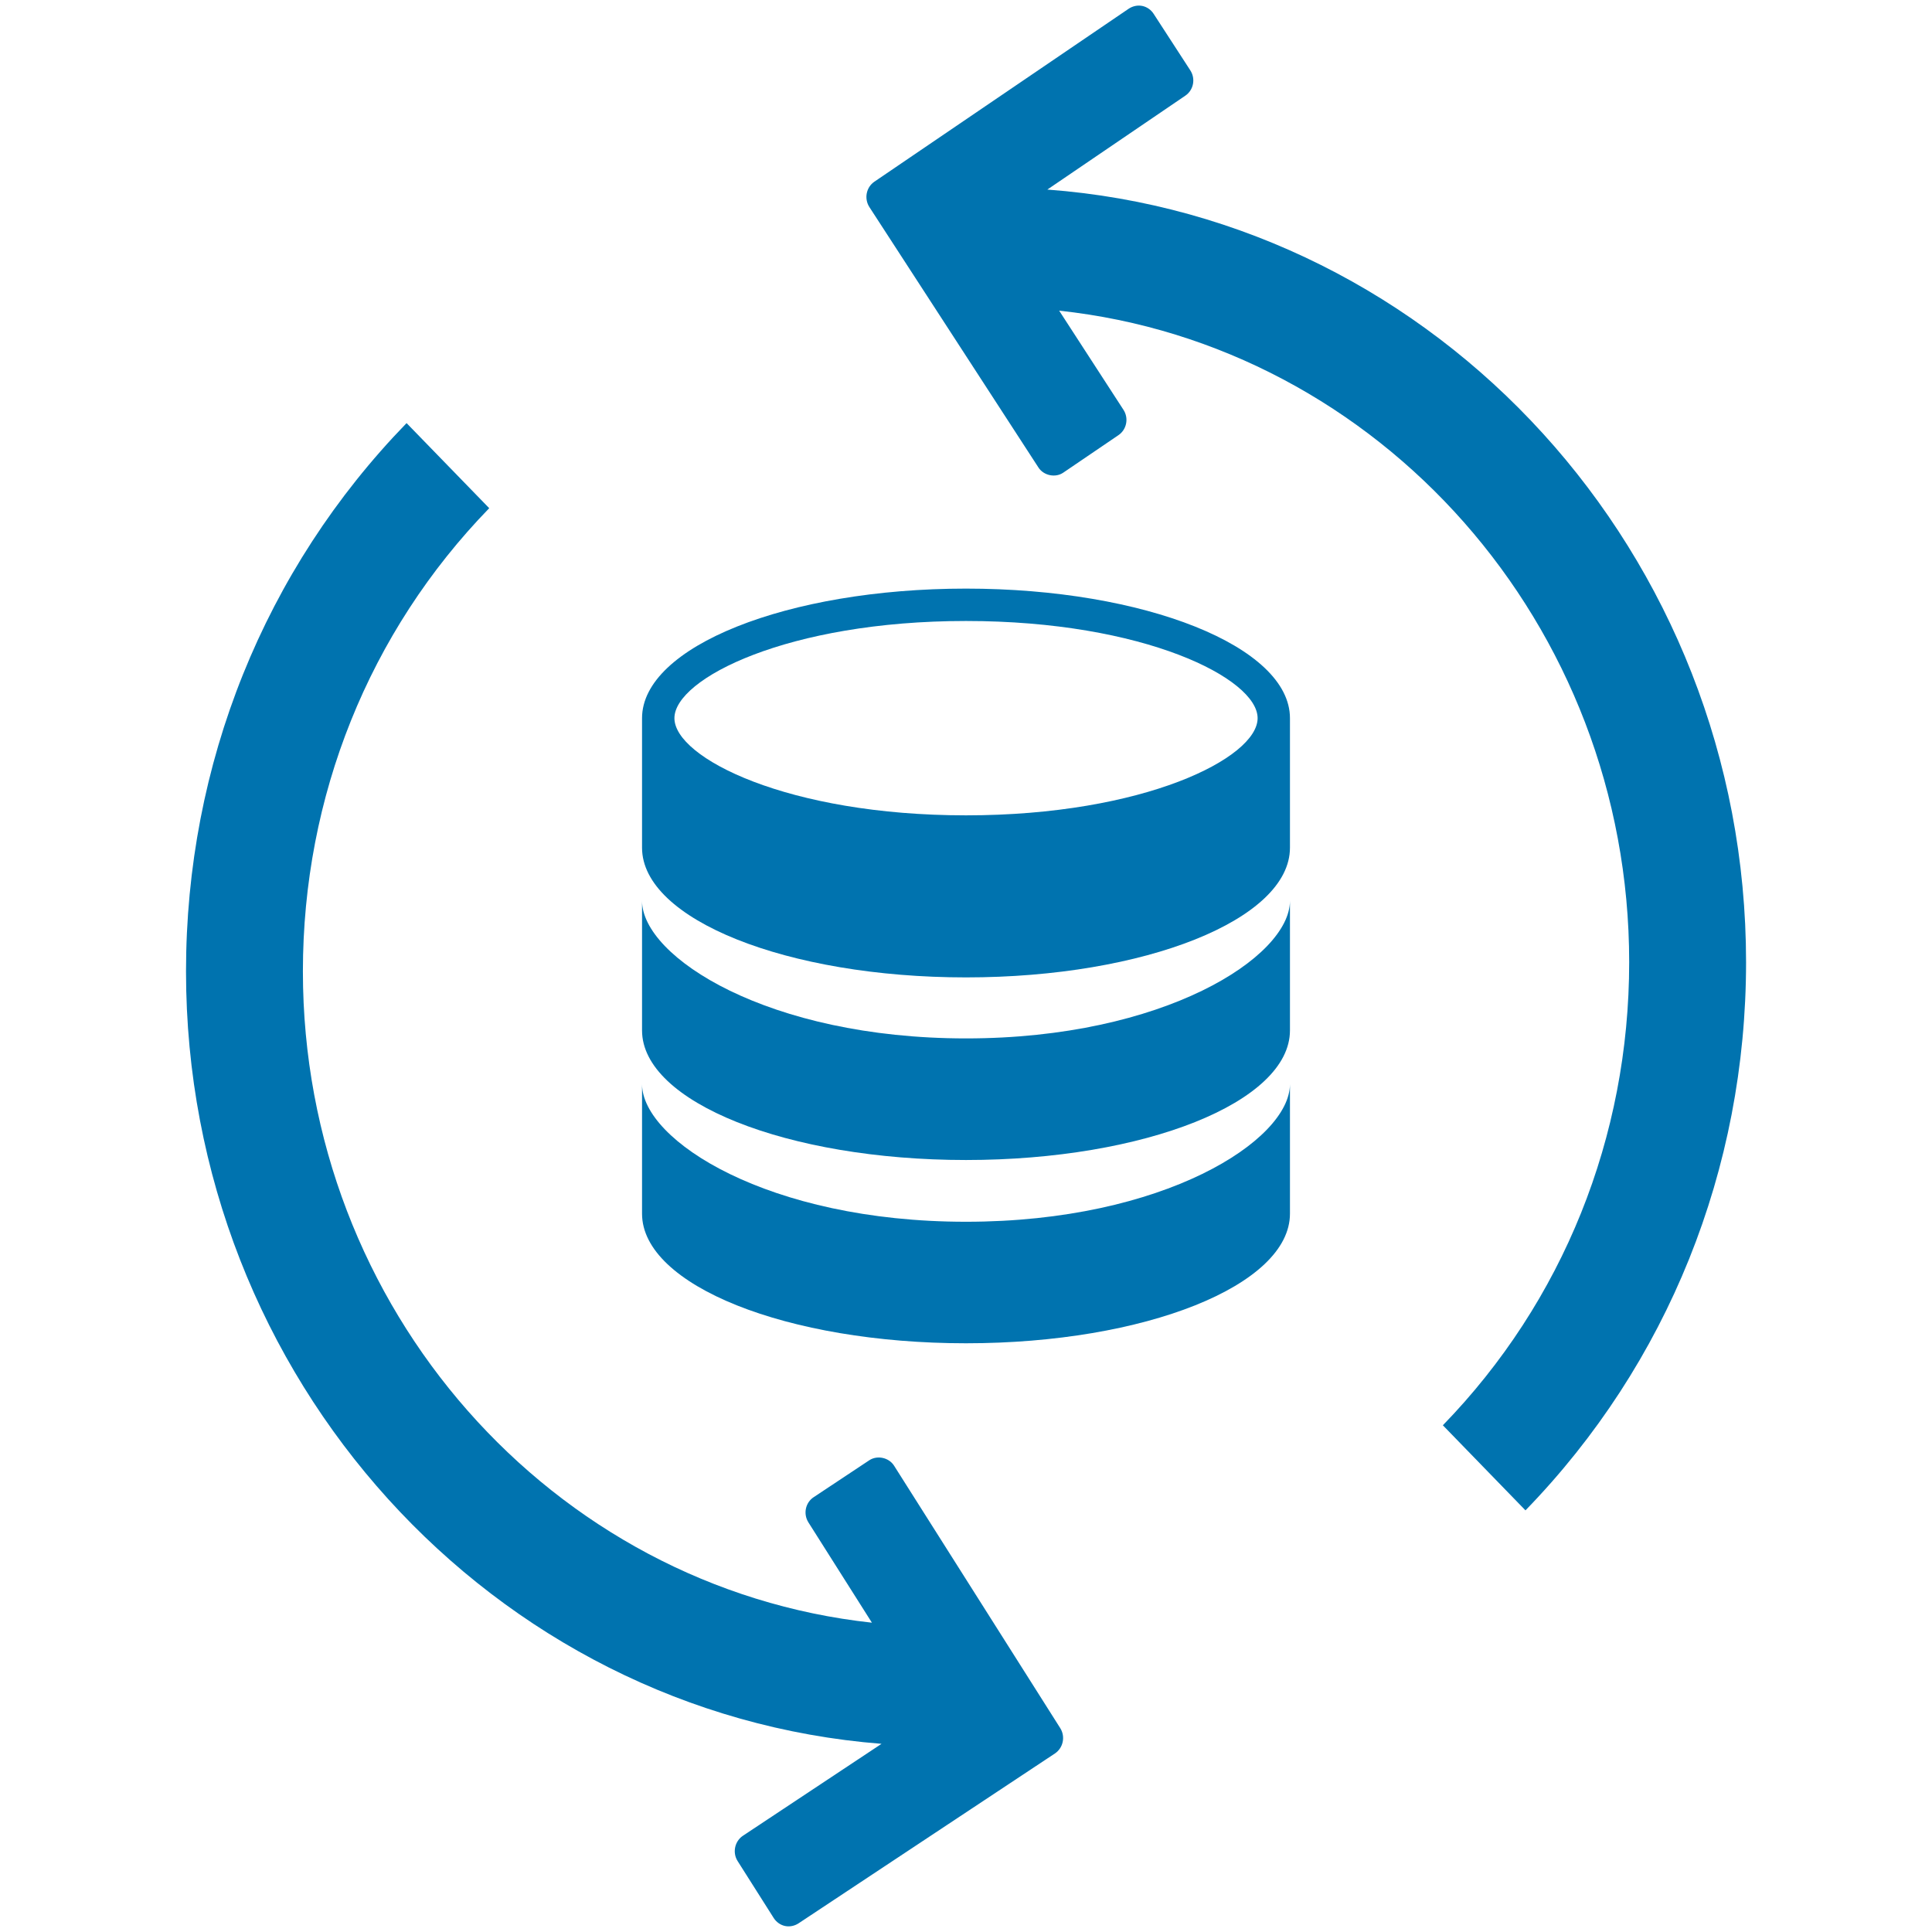
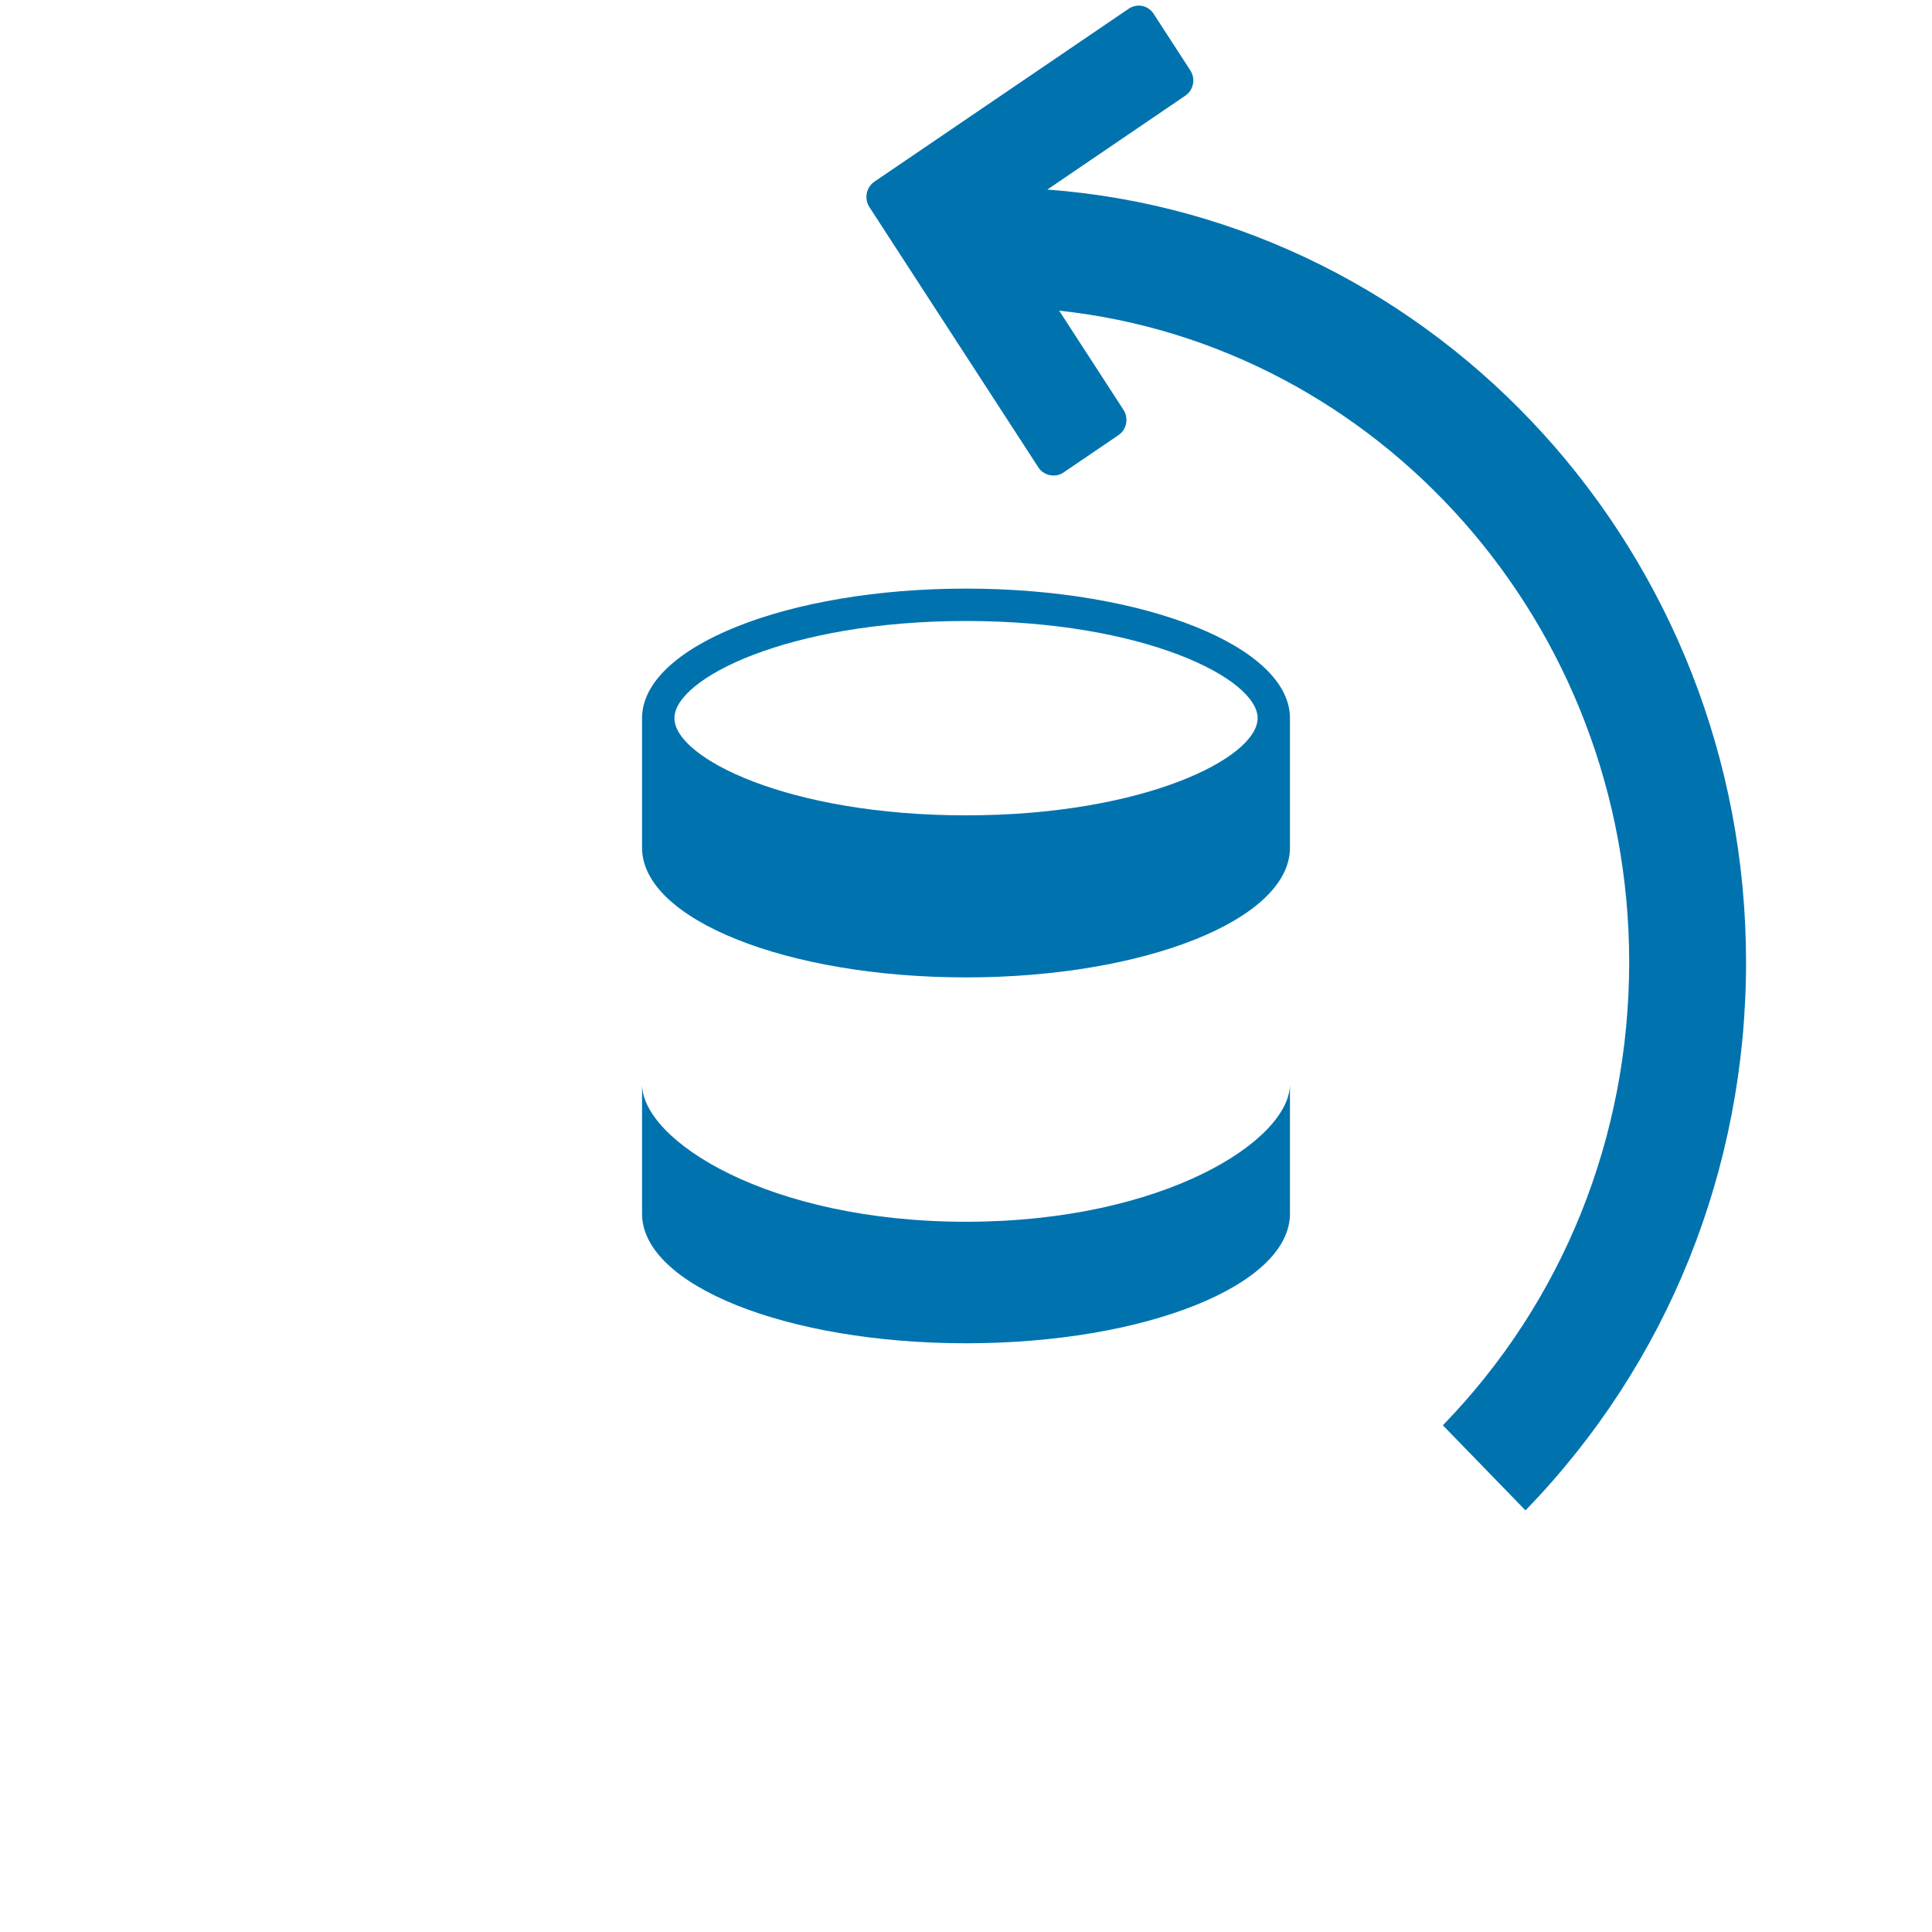
<svg xmlns="http://www.w3.org/2000/svg" version="1.1" id="Calque_1" x="0px" y="0px" width="50px" height="50px" viewBox="-8.418 -4.583 50 50" enable-background="new -8.418 -4.583 50 50" xml:space="preserve">
  <g>
-     <path fill="#0073AF" d="M19.02,40.139l-4.3-6.791c-0.134-0.211-0.435-0.275-0.64-0.14l-1.439,0.955   c-0.216,0.141-0.276,0.434-0.137,0.654l1.643,2.595C5.882,36.514-0.579,29.297-0.579,20.556   c0-4.528,1.712-8.786,4.822-11.987L2.104,6.367c-3.681,3.791-5.708,8.829-5.708,14.189   c0,10.549,7.949,19.203,18,19.991l-3.587,2.379c-0.214,0.143-0.276,0.438-0.137,0.656l0.933,1.472   c0.066,0.104,0.172,0.181,0.291,0.207c0.12,0.026,0.246,0,0.349-0.066l6.638-4.398   C19.098,40.653,19.16,40.36,19.02,40.139z" />
    <path fill="#0073AF" d="M18.687,0.323l3.571-2.43c0.214-0.145,0.271-0.439,0.128-0.657L21.438-4.225   c-0.067-0.105-0.174-0.179-0.293-0.204c-0.121-0.025-0.245,0.002-0.35,0.07l-6.584,4.478   c-0.213,0.145-0.27,0.439-0.129,0.658l4.376,6.741c0.136,0.208,0.438,0.27,0.64,0.132l1.429-0.971   c0.214-0.145,0.272-0.44,0.129-0.658l-1.663-2.564c8.275,0.886,14.752,8.108,14.752,16.86   c0,4.528-1.712,8.784-4.822,11.986l2.138,2.202c3.681-3.79,5.709-8.828,5.709-14.188   C36.769,9.742,28.777,1.071,18.687,0.323z" />
    <path fill="#0073AF" d="M16.582,11.488c4.606,0,7.547,1.488,7.547,2.515c0,1.028-2.941,2.515-7.547,2.515   s-7.546-1.487-7.546-2.515C9.036,12.98,11.976,11.488,16.582,11.488 M16.582,20.712   c4.629,0,8.384-1.498,8.384-3.356v-3.353c0-1.851-3.755-3.353-8.384-3.353c-4.63,0-8.384,1.503-8.384,3.353   v3.353C8.198,19.213,11.952,20.712,16.582,20.712" />
-     <path fill="#0073AF" d="M16.582,22.291c-5.117,0-8.384-2.106-8.384-3.561v3.354c0,1.855,3.753,3.354,8.384,3.354   c4.629,0,8.384-1.5,8.384-3.354v-3.355C24.966,20.184,21.702,22.291,16.582,22.291" />
    <path fill="#0073AF" d="M16.582,27.036c-5.117,0-8.384-2.106-8.384-3.562v3.353c0,1.856,3.753,3.354,8.384,3.354   c4.629,0,8.384-1.498,8.384-3.354v-3.353C24.966,24.927,21.702,27.036,16.582,27.036" />
  </g>
</svg>